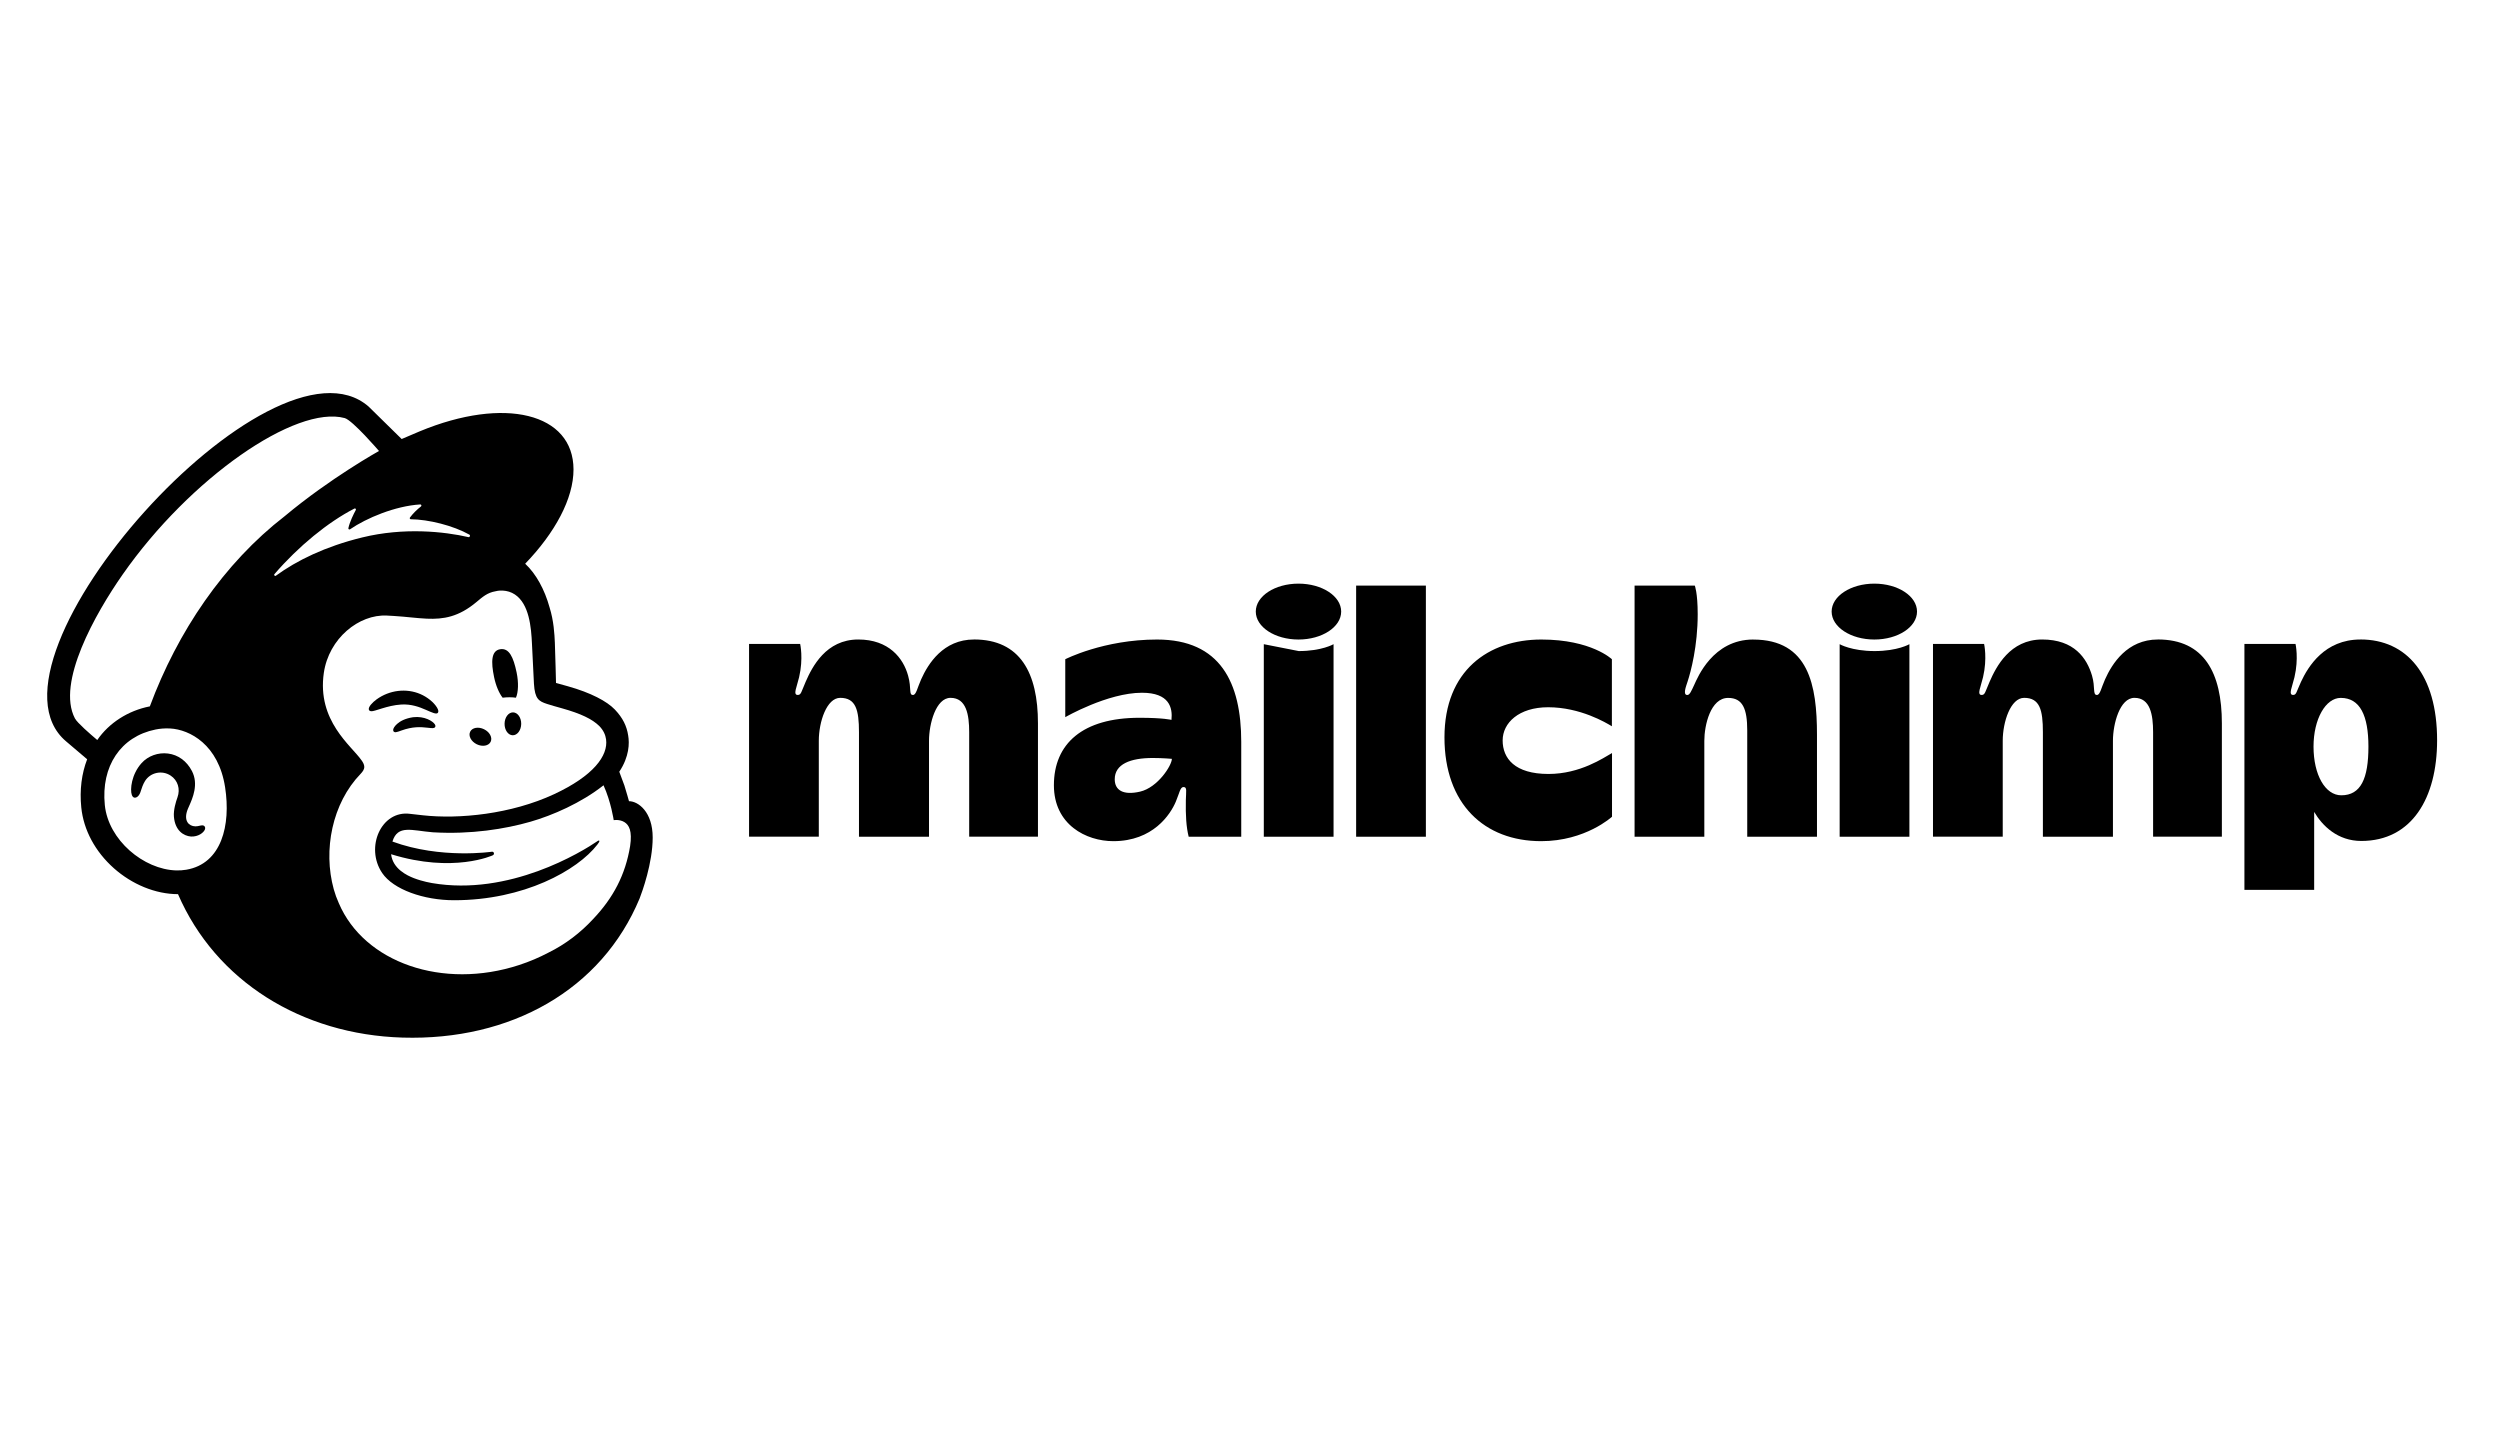
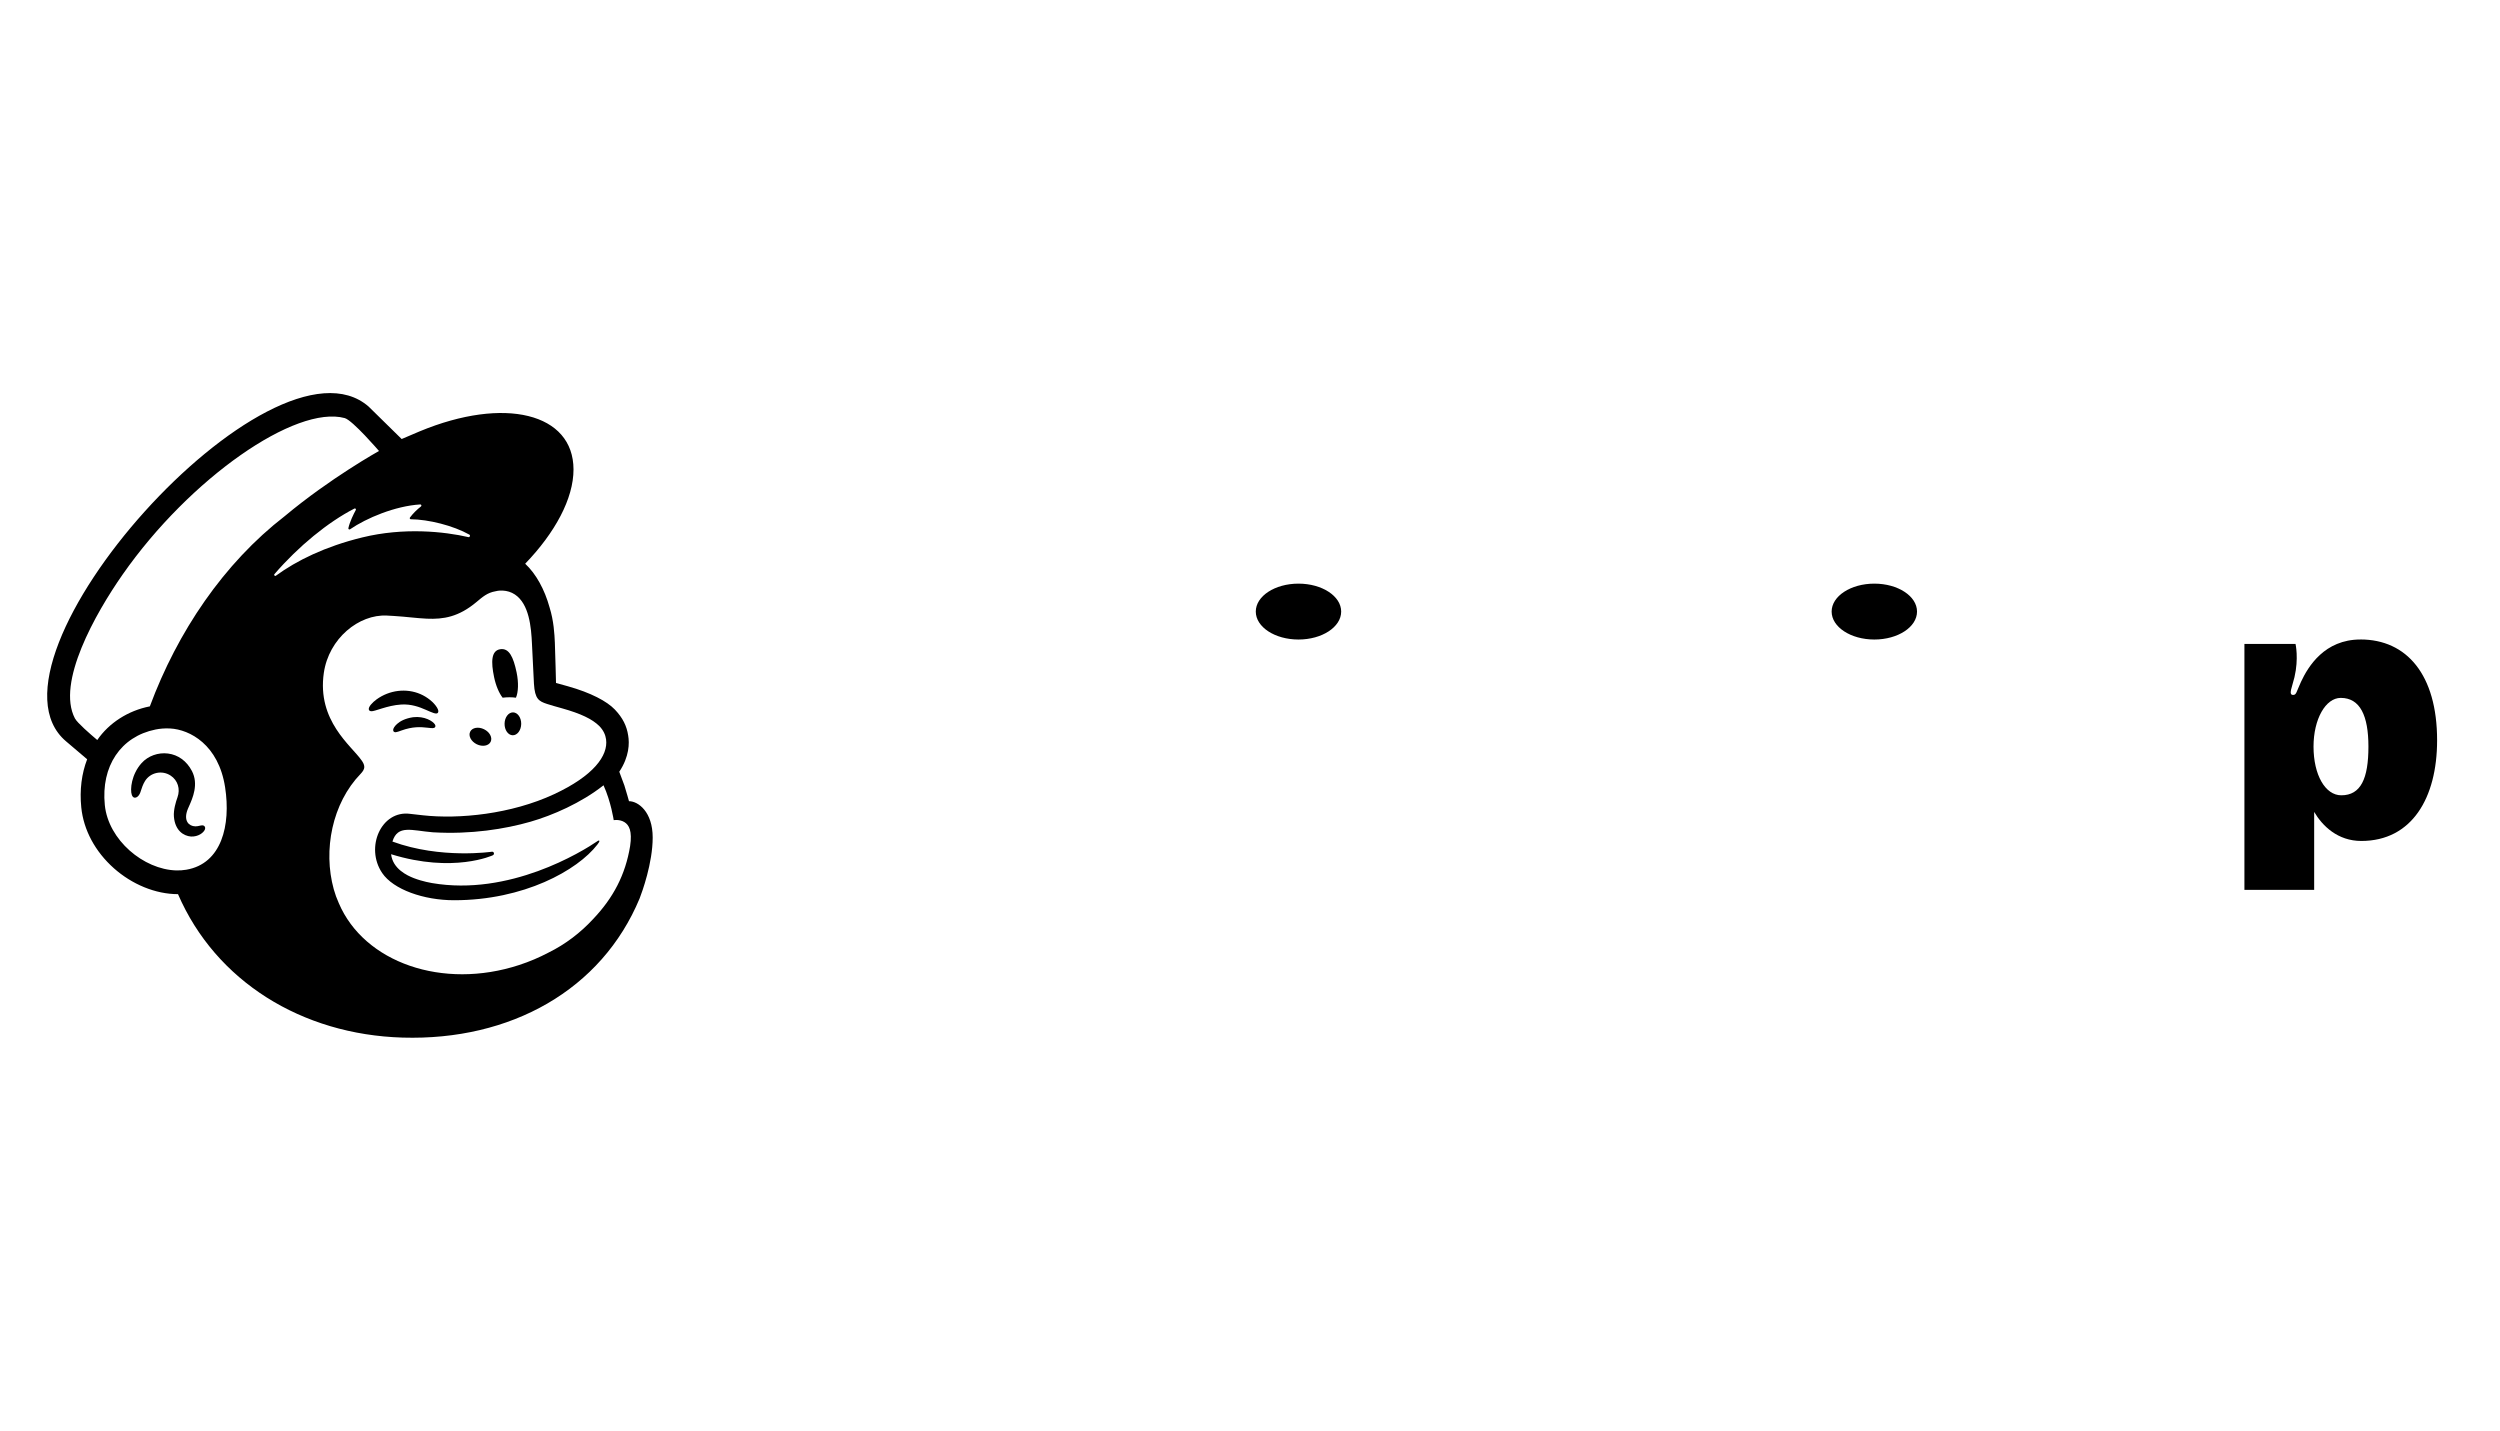
<svg xmlns="http://www.w3.org/2000/svg" width="159" height="91" viewBox="0 0 159 91" fill="none">
  <g clip-path="url(#clip0_70_2)">
    <path d="M31.967 44.374C32.266 44.338 32.552 44.337 32.814 44.374C32.966 44.024 32.992 43.422 32.856 42.766C32.652 41.79 32.378 41.199 31.81 41.291C31.241 41.383 31.22 42.09 31.424 43.066C31.538 43.614 31.741 44.084 31.967 44.374Z" fill="black" />
    <path d="M27.088 45.146C27.495 45.325 27.744 45.444 27.843 45.341C27.905 45.276 27.887 45.153 27.789 44.994C27.589 44.665 27.175 44.332 26.738 44.144C25.842 43.757 24.774 43.886 23.95 44.481C23.678 44.681 23.42 44.958 23.457 45.126C23.469 45.18 23.509 45.221 23.605 45.235C23.829 45.26 24.613 44.864 25.516 44.808C26.154 44.768 26.682 44.968 27.088 45.146Z" fill="black" />
    <path d="M26.27 45.615C25.74 45.698 25.448 45.874 25.26 46.037C25.1 46.177 25.001 46.332 25.002 46.441L25.043 46.538L25.13 46.572C25.25 46.572 25.518 46.464 25.518 46.464C26.255 46.199 26.741 46.231 27.223 46.286C27.489 46.317 27.615 46.333 27.673 46.241C27.691 46.215 27.712 46.158 27.659 46.071C27.534 45.87 27 45.529 26.271 45.615L26.27 45.615Z" fill="black" />
    <path d="M30.32 47.334C30.68 47.511 31.076 47.441 31.205 47.178C31.334 46.914 31.147 46.558 30.787 46.381C30.427 46.203 30.032 46.273 29.903 46.536C29.773 46.8 29.961 47.156 30.32 47.334Z" fill="black" />
    <path d="M32.632 45.307C32.34 45.302 32.097 45.624 32.091 46.026C32.084 46.428 32.316 46.758 32.608 46.763C32.899 46.768 33.142 46.446 33.149 46.044C33.155 45.643 32.924 45.313 32.632 45.307Z" fill="black" />
    <path d="M13.008 52.554C12.935 52.463 12.816 52.491 12.7 52.517C12.619 52.536 12.528 52.557 12.428 52.556C12.213 52.552 12.031 52.46 11.929 52.302C11.795 52.097 11.804 51.791 11.95 51.441L12.019 51.285C12.253 50.758 12.645 49.874 12.205 49.034C11.874 48.401 11.333 48.006 10.683 47.924C10.059 47.844 9.417 48.076 9.007 48.53C8.361 49.245 8.26 50.218 8.385 50.562C8.431 50.689 8.503 50.723 8.554 50.73C8.665 50.745 8.826 50.665 8.929 50.39L8.958 50.301C9.004 50.156 9.088 49.885 9.226 49.668C9.393 49.406 9.653 49.226 9.959 49.16C10.269 49.094 10.587 49.153 10.853 49.328C11.306 49.625 11.48 50.181 11.287 50.712C11.187 50.987 11.025 51.512 11.061 51.943C11.133 52.816 11.669 53.167 12.149 53.204C12.617 53.222 12.944 52.958 13.027 52.766C13.075 52.652 13.034 52.583 13.008 52.553V52.554Z" fill="black" />
    <path d="M40.004 50.957C39.986 50.894 39.87 50.468 39.711 49.956L39.386 49.083C40.026 48.122 40.037 47.264 39.952 46.778C39.861 46.175 39.611 45.661 39.107 45.13C38.602 44.599 37.572 44.055 36.122 43.648L35.362 43.436C35.358 43.405 35.322 41.638 35.289 40.879C35.266 40.331 35.218 39.475 34.953 38.632C34.638 37.49 34.089 36.492 33.402 35.853C35.296 33.885 36.478 31.715 36.475 29.854C36.469 26.276 32.088 25.193 26.689 27.435L25.546 27.922C25.541 27.918 23.477 25.887 23.446 25.86C17.291 20.474 -1.955 41.934 4.198 47.146L5.543 48.289C5.194 49.195 5.057 50.234 5.169 51.351C5.313 52.785 6.051 54.16 7.246 55.223C8.381 56.231 9.874 56.87 11.321 56.868C13.716 62.404 19.187 65.8 25.602 65.991C32.483 66.196 38.26 62.957 40.681 57.138C40.839 56.73 41.511 54.89 41.511 53.265C41.511 51.633 40.591 50.956 40.005 50.956L40.004 50.957ZM11.85 55.314C11.641 55.35 11.428 55.364 11.213 55.359C9.134 55.303 6.889 53.426 6.666 51.2C6.419 48.74 7.672 46.846 9.892 46.397C10.156 46.344 10.478 46.312 10.823 46.331C12.067 46.399 13.899 47.356 14.317 50.073C14.688 52.479 14.099 54.929 11.85 55.314ZM9.53 44.925C8.148 45.195 6.931 45.98 6.186 47.065C5.742 46.692 4.912 45.971 4.765 45.691C3.577 43.427 6.063 39.025 7.799 36.54C12.091 30.396 18.811 25.747 21.924 26.59C22.43 26.733 24.104 28.682 24.104 28.682C24.104 28.682 20.994 30.413 18.11 32.826C14.224 35.828 11.288 40.19 9.53 44.925ZM31.345 54.394C31.39 54.375 31.421 54.322 31.416 54.271C31.41 54.208 31.354 54.162 31.291 54.169C31.291 54.169 28.035 54.653 24.959 53.523C25.294 52.431 26.185 52.825 27.531 52.934C29.958 53.079 32.133 52.723 33.74 52.261C35.133 51.86 36.963 51.069 38.384 49.944C38.863 51.001 39.032 52.162 39.032 52.162C39.032 52.162 39.404 52.096 39.713 52.287C40.006 52.468 40.221 52.844 40.075 53.816C39.776 55.633 39.006 57.106 37.713 58.462C36.926 59.313 35.97 60.052 34.877 60.589C34.296 60.895 33.678 61.159 33.024 61.373C28.149 62.971 23.158 61.214 21.549 57.443C21.421 57.16 21.312 56.863 21.226 56.553C20.54 54.067 21.122 51.086 22.942 49.209C23.054 49.089 23.169 48.948 23.169 48.771C23.169 48.623 23.075 48.467 22.994 48.356C22.357 47.43 20.152 45.852 20.595 42.797C20.913 40.603 22.826 39.058 24.61 39.15L25.062 39.176C25.834 39.222 26.509 39.321 27.145 39.348C28.21 39.394 29.168 39.239 30.301 38.291C30.684 37.971 30.991 37.694 31.51 37.606C31.564 37.597 31.7 37.548 31.971 37.561C32.248 37.575 32.511 37.652 32.748 37.81C33.657 38.417 33.786 39.887 33.834 40.962C33.861 41.576 33.934 43.061 33.959 43.487C34.017 44.462 34.273 44.599 34.789 44.77C35.08 44.866 35.35 44.937 35.747 45.05C36.95 45.388 37.664 45.733 38.114 46.174C38.383 46.45 38.508 46.743 38.546 47.023C38.688 48.062 37.743 49.345 35.239 50.511C32.502 51.785 29.182 52.108 26.889 51.852L26.085 51.761C24.25 51.513 23.204 53.892 24.305 55.521C25.014 56.572 26.948 57.255 28.881 57.255C33.316 57.256 36.725 55.356 37.993 53.715L38.094 53.57C38.156 53.476 38.105 53.424 38.027 53.478C36.991 54.189 32.39 57.012 27.468 56.162C27.468 56.162 26.87 56.064 26.325 55.851C25.89 55.682 24.983 55.263 24.873 54.328C28.845 55.56 31.345 54.395 31.345 54.395V54.394ZM25.053 53.648L25.054 53.649L25.055 53.651L25.053 53.648ZM17.455 36.514C18.981 34.745 20.859 33.207 22.541 32.344C22.599 32.314 22.662 32.377 22.63 32.435C22.497 32.678 22.239 33.197 22.157 33.591C22.144 33.653 22.211 33.699 22.263 33.663C23.309 32.947 25.13 32.181 26.728 32.082C26.796 32.078 26.829 32.166 26.775 32.209C26.532 32.396 26.267 32.654 26.073 32.915C26.04 32.96 26.071 33.024 26.126 33.025C27.247 33.033 28.828 33.426 29.858 34.006C29.928 34.045 29.879 34.181 29.8 34.163C28.241 33.804 25.689 33.532 23.038 34.181C20.672 34.76 18.866 35.653 17.548 36.615C17.482 36.664 17.401 36.577 17.455 36.514Z" fill="black" />
    <path d="M150.124 40.672C147.843 40.672 146.799 42.387 146.344 43.364C146.044 44.009 146.059 44.198 145.84 44.198C145.523 44.198 145.786 43.68 145.928 43.07C146.209 41.87 145.995 40.953 145.995 40.953H142.745V56.597H147.181V51.637C147.706 52.53 148.679 53.485 150.178 53.485C153.386 53.485 155 50.762 155 47.083C155 42.913 153.068 40.67 150.123 40.67L150.124 40.672ZM148.906 50.581C147.888 50.581 147.14 49.287 147.14 47.483C147.14 45.732 147.91 44.386 148.871 44.386C150.105 44.386 150.632 45.522 150.632 47.483C150.632 49.523 150.147 50.581 148.906 50.581Z" fill="black" />
-     <path d="M61.944 40.672C59.993 40.672 59.028 42.213 58.585 43.206C58.337 43.761 58.269 44.2 58.067 44.2C57.785 44.2 57.987 43.818 57.756 42.973C57.451 41.86 56.534 40.672 54.584 40.672C52.533 40.672 51.655 42.41 51.239 43.364C50.955 44.017 50.954 44.199 50.735 44.199C50.418 44.199 50.681 43.681 50.823 43.07C51.104 41.87 50.89 40.953 50.89 40.953H47.64V53.212H52.076V47.113C52.076 45.91 52.578 44.383 53.438 44.383C54.431 44.383 54.631 45.149 54.631 46.566V53.215H59.085V47.113C59.085 46.042 59.521 44.383 60.453 44.383C61.461 44.383 61.64 45.458 61.64 46.566V53.212H66.014V46.003C66.014 42.803 64.89 40.67 61.945 40.67L61.944 40.672ZM137.242 40.672C135.291 40.672 134.325 42.213 133.882 43.206C133.635 43.761 133.566 44.2 133.365 44.2C133.082 44.2 133.271 43.715 133.053 42.973C132.728 41.866 131.92 40.672 129.881 40.672C127.831 40.672 126.953 42.41 126.537 43.364C126.252 44.017 126.252 44.199 126.032 44.199C125.715 44.199 125.979 43.681 126.121 43.07C126.402 41.87 126.188 40.953 126.188 40.953H122.938V53.212H127.374V47.113C127.374 45.91 127.876 44.383 128.736 44.383C129.729 44.383 129.928 45.149 129.928 46.566V53.215H134.383V47.113C134.383 46.042 134.818 44.383 135.751 44.383C136.758 44.383 136.937 45.458 136.937 46.566V53.212H141.311V46.003C141.311 42.803 140.187 40.67 137.243 40.67L137.242 40.672ZM73.587 40.674C70.189 40.674 67.751 41.927 67.751 41.927V45.612C67.751 45.612 70.443 44.059 72.628 44.059C74.371 44.059 74.585 45.002 74.506 45.785C74.506 45.785 74.003 45.651 72.469 45.651C68.853 45.651 67.028 47.299 67.028 49.943C67.028 52.45 69.079 53.498 70.808 53.498C73.33 53.498 74.438 51.798 74.779 50.992C75.015 50.432 75.059 50.055 75.271 50.055C75.513 50.055 75.431 50.326 75.42 50.883C75.4 51.858 75.445 52.596 75.6 53.216H78.943V47.183C78.943 43.416 77.614 40.674 73.587 40.674ZM72.507 50.348C71.446 50.594 70.897 50.266 70.897 49.561C70.897 48.595 71.894 48.208 73.315 48.208C73.942 48.208 74.531 48.262 74.531 48.262C74.531 48.676 73.636 50.087 72.507 50.348ZM86.25 37.243H90.686V53.216H86.25V37.243ZM95.569 47.086C95.569 45.984 96.59 44.981 98.463 44.981C100.506 44.981 102.148 45.967 102.516 46.191V41.927C102.516 41.927 101.219 40.674 98.029 40.674C94.667 40.674 91.868 42.648 91.868 46.896C91.868 51.143 94.408 53.498 98.02 53.498C100.841 53.498 102.524 51.944 102.524 51.944V47.894C101.992 48.192 100.509 49.224 98.484 49.224C96.34 49.224 95.568 48.235 95.568 47.087L95.569 47.086ZM111.503 40.674C108.935 40.674 107.958 43.115 107.761 43.539C107.564 43.963 107.466 44.207 107.305 44.202C107.025 44.193 107.22 43.681 107.329 43.351C107.536 42.725 107.974 41.085 107.974 39.068C107.974 37.7 107.789 37.243 107.789 37.243H103.959V53.216H108.395V47.117C108.395 46.123 108.79 44.387 109.909 44.387C110.834 44.387 111.124 45.075 111.124 46.461V53.217H115.56V46.728C115.56 43.581 115.04 40.676 111.503 40.676V40.674ZM117.002 40.97V53.215H121.438V40.97C121.438 40.97 120.693 41.408 119.225 41.408C117.757 41.408 117.002 40.97 117.002 40.97Z" fill="black" />
    <path d="M121.923 38.896C121.923 39.878 120.708 40.674 119.208 40.674C117.708 40.674 116.492 39.878 116.492 38.896C116.492 37.914 117.708 37.119 119.208 37.119C120.708 37.119 121.923 37.914 121.923 38.896Z" fill="black" />
-     <path d="M80.378 40.97V53.215H84.814V40.97C84.814 40.97 84.068 41.408 82.6 41.408L80.378 40.97Z" fill="black" />
    <path d="M85.299 38.896C85.299 39.878 84.083 40.674 82.583 40.674C81.083 40.674 79.868 39.878 79.868 38.896C79.868 37.914 81.083 37.119 82.583 37.119C84.083 37.119 85.299 37.914 85.299 38.896Z" fill="black" />
  </g>
  <defs>
    <clipPath id="clip0_70_2">
      <rect width="152" height="41" fill="white" transform="translate(3 25)" />
    </clipPath>
  </defs>
</svg>